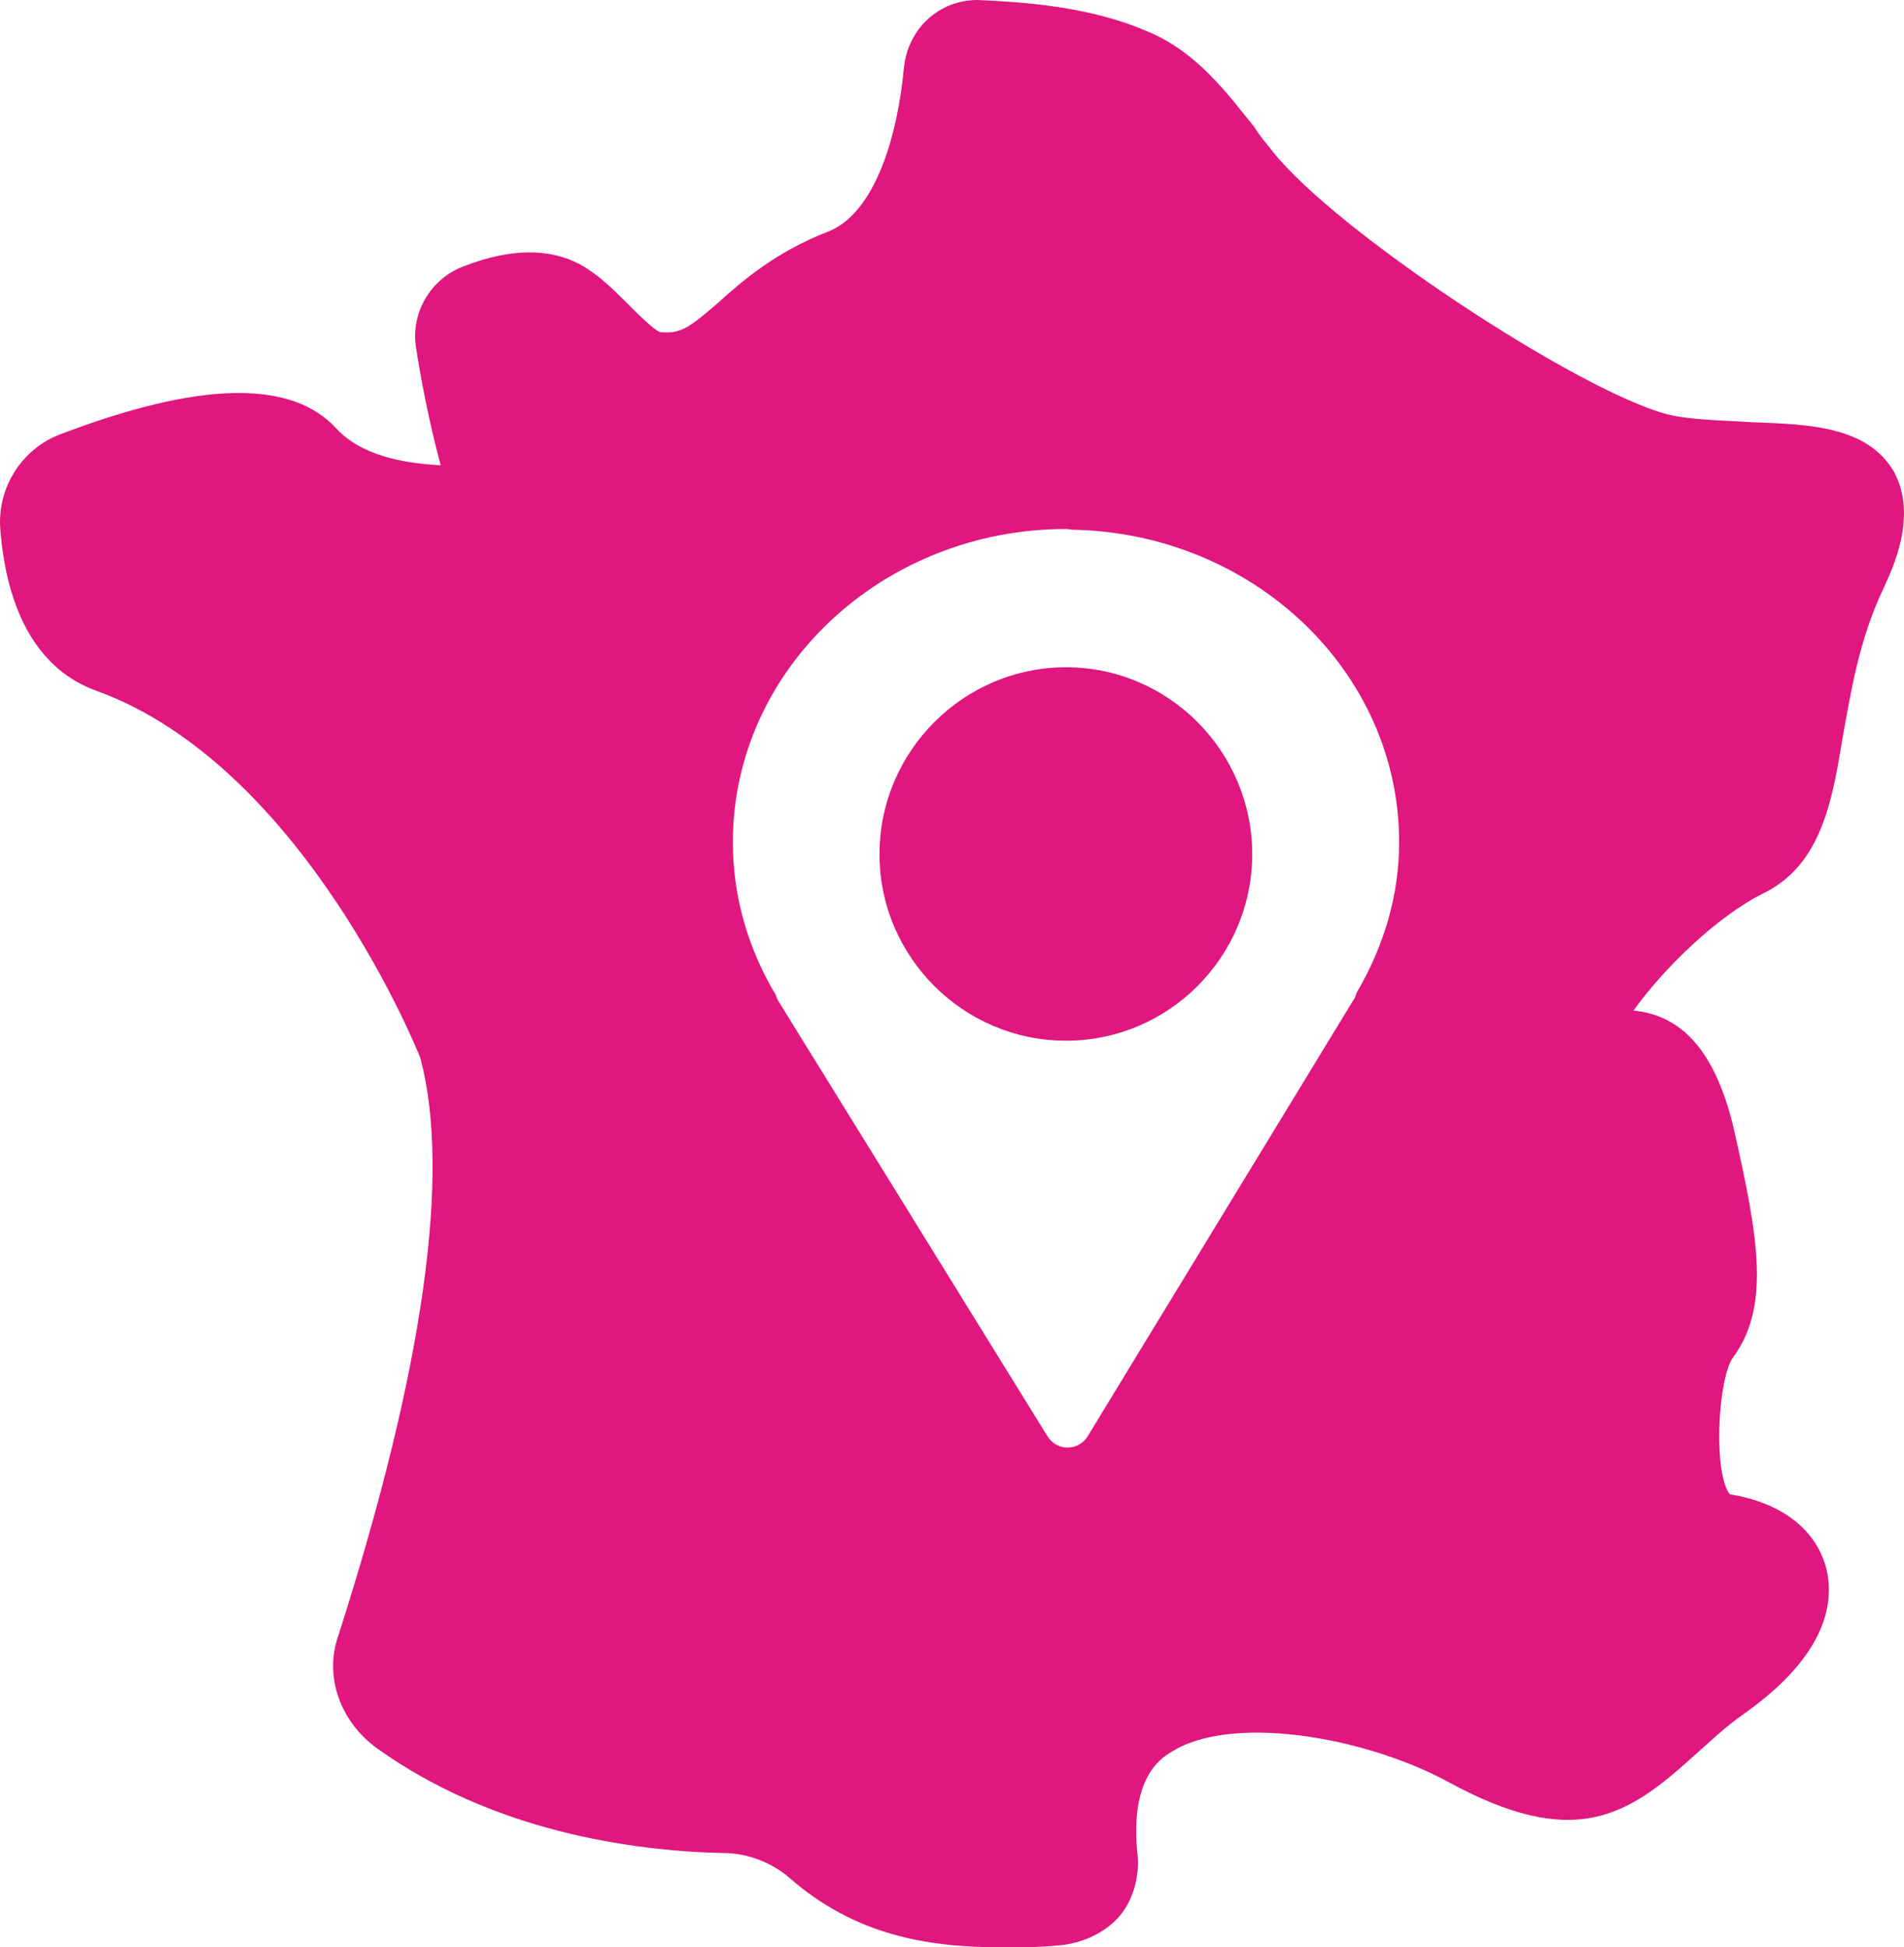
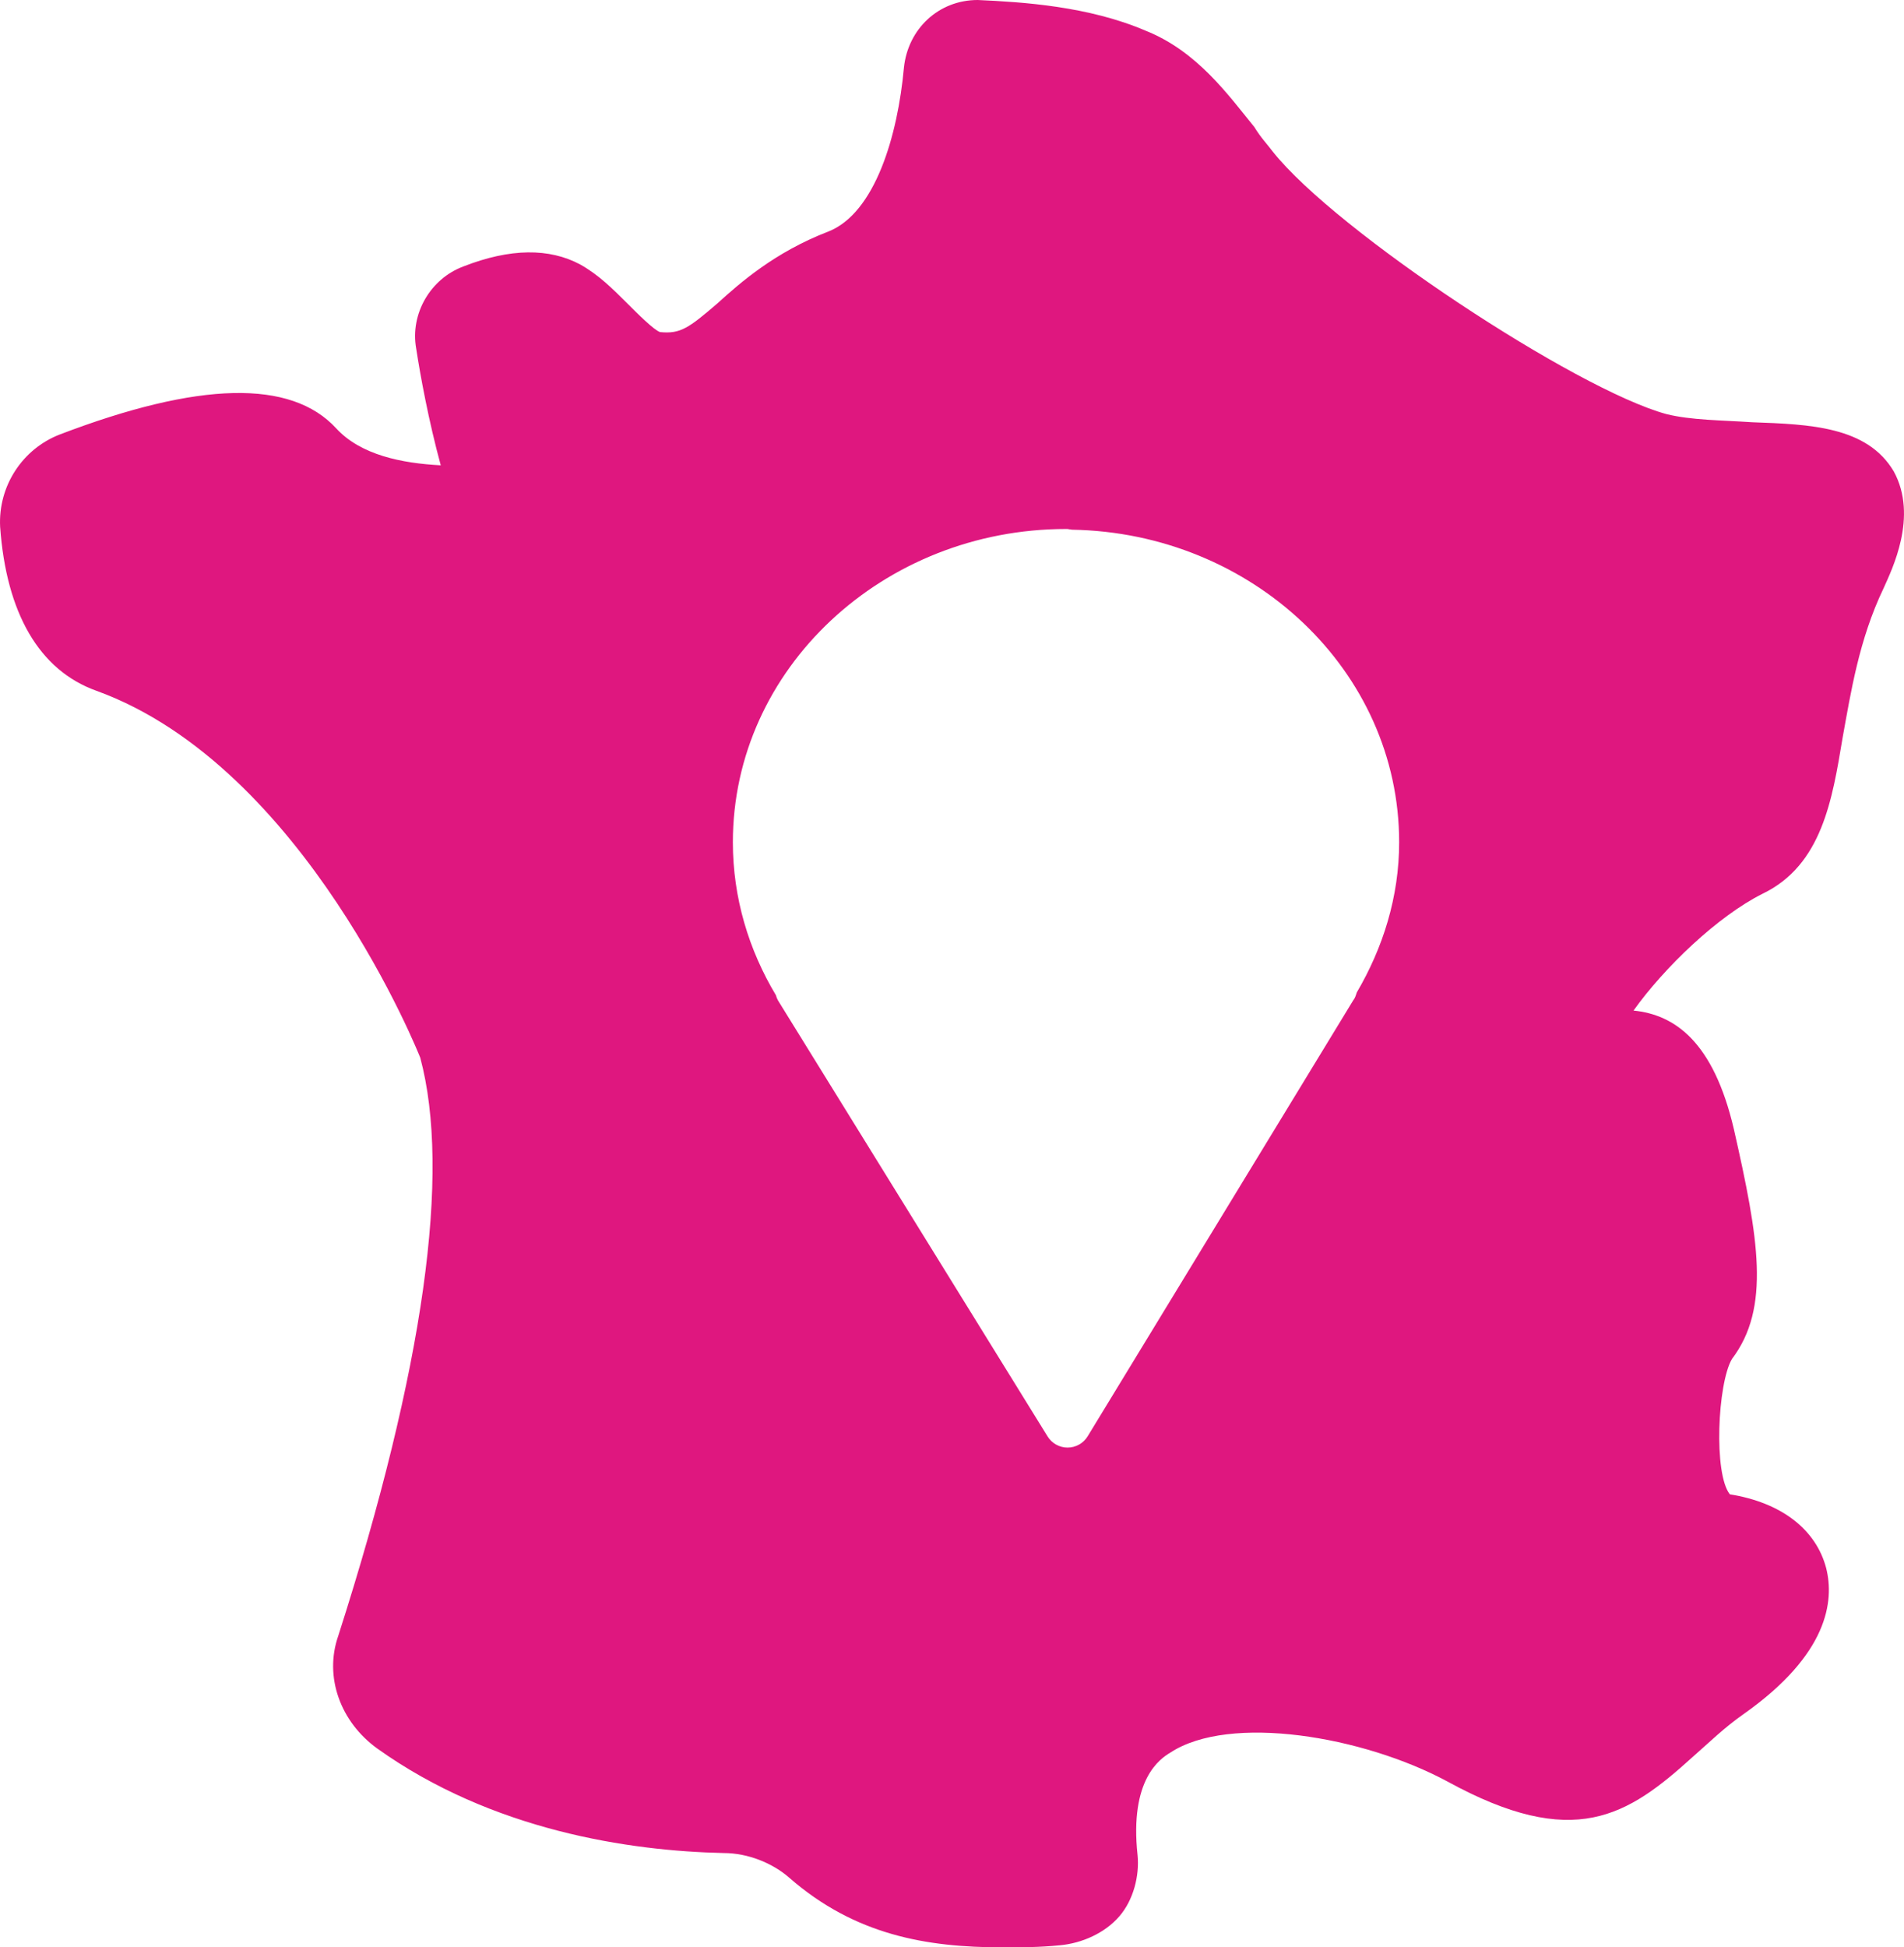
<svg xmlns="http://www.w3.org/2000/svg" version="1.1" id="Calque_1" x="0px" y="0px" width="119.92px" height="122.627px" viewBox="0 0 119.92 122.627" xml:space="preserve">
-   <path fill="#DF177F" d="M67.141,42.019c-6.463,0-11.748,5.297-11.748,11.77c0,6.472,5.285,11.747,11.748,11.747 s11.727-5.274,11.727-11.747C78.867,47.316,73.604,42.019,67.141,42.019" />
  <path fill="#DF177F" d="M119.277,29.688L119.277,29.688c-1.678-2.839-5.292-2.968-8.905-3.098c-1.937-0.128-3.873-0.128-5.421-0.515 c-5.681-1.549-20.782-11.489-24.784-16.523c-0.388-0.516-0.774-0.904-1.161-1.548c-1.679-2.066-3.615-4.777-6.842-6.068 C68.55,0.387,64.419,0.129,61.579,0c-2.452,0-4.389,1.807-4.647,4.26c-0.387,4.259-1.807,9.165-4.774,10.326 c-3.356,1.292-5.55,3.227-6.971,4.519c-1.807,1.548-2.323,1.935-3.614,1.807c-0.388-0.129-1.42-1.162-2.066-1.807 c-0.904-0.904-1.807-1.807-2.969-2.453c-1.935-1.033-4.388-1.033-7.358,0.129c-2.065,0.774-3.355,2.968-2.968,5.162 c0.258,1.679,0.774,4.519,1.548,7.358c-2.452-0.128-5.034-0.645-6.582-2.323c-2.84-3.098-8.649-2.968-17.427,0.388 c-2.323,0.904-3.872,3.227-3.743,5.808c0.388,5.421,2.453,9.035,6.067,10.327c13.166,4.775,20.394,23.105,20.394,23.105 c1.936,7.229,0.259,19.491-5.163,36.4c-0.904,2.582,0.129,5.422,2.453,7.1c7.228,5.163,15.877,6.454,21.815,6.583 c1.549,0,3.098,0.646,4.131,1.55c4.131,3.613,8.647,4.389,13.424,4.389c1.161,0,2.323,0,3.614-0.129 c1.42-0.129,2.84-0.775,3.742-1.808c0.904-1.032,1.291-2.581,1.162-3.872c-0.516-4.777,1.42-6.068,2.065-6.455 c3.743-2.453,12.134-1.033,17.426,1.807c8.003,4.39,11.36,2.195,15.49-1.549c1.033-0.903,1.936-1.807,3.227-2.711 c5.292-3.742,5.681-7.099,5.163-9.164c-0.646-2.453-2.84-4.131-6.066-4.647c-1.033-1.291-0.775-6.97,0.129-8.519 c2.452-3.228,1.678-7.617,0.128-14.457c-1.291-5.551-3.743-7.229-6.325-7.487c1.936-2.711,5.293-5.938,8.132-7.358 c3.743-1.807,4.389-5.938,5.035-9.81c0.516-2.84,1.032-6.195,2.581-9.422C119.149,35.884,120.828,32.528,119.277,29.688 M85.456,62.494c-0.013,0.045-0.027,0.089-0.044,0.132c-0.028,0.092-0.065,0.18-0.11,0.265v0.001 c-0.005,0.007-0.015,0.013-0.022,0.021l-0.021,0.045l-0.021,0.021c-0.021,0.038-0.043,0.074-0.066,0.109L68.507,90.442 c-0.269,0.444-0.748,0.715-1.268,0.715c-0.518,0-0.998-0.271-1.267-0.715L49.001,63c-0.058-0.104-0.102-0.215-0.132-0.331v0.001 c-1.707-2.848-2.711-6.125-2.711-9.633c0-10.925,9.464-19.725,20.983-19.725c0.029-0.001,0.058-0.001,0.088,0 c0.045,0,0.086,0.021,0.132,0.022c0.053,0.004,0.104,0.011,0.155,0.021v0.001c11.342,0.193,20.607,8.879,20.607,19.682 C88.123,56.481,87.104,59.684,85.456,62.494" />
</svg>